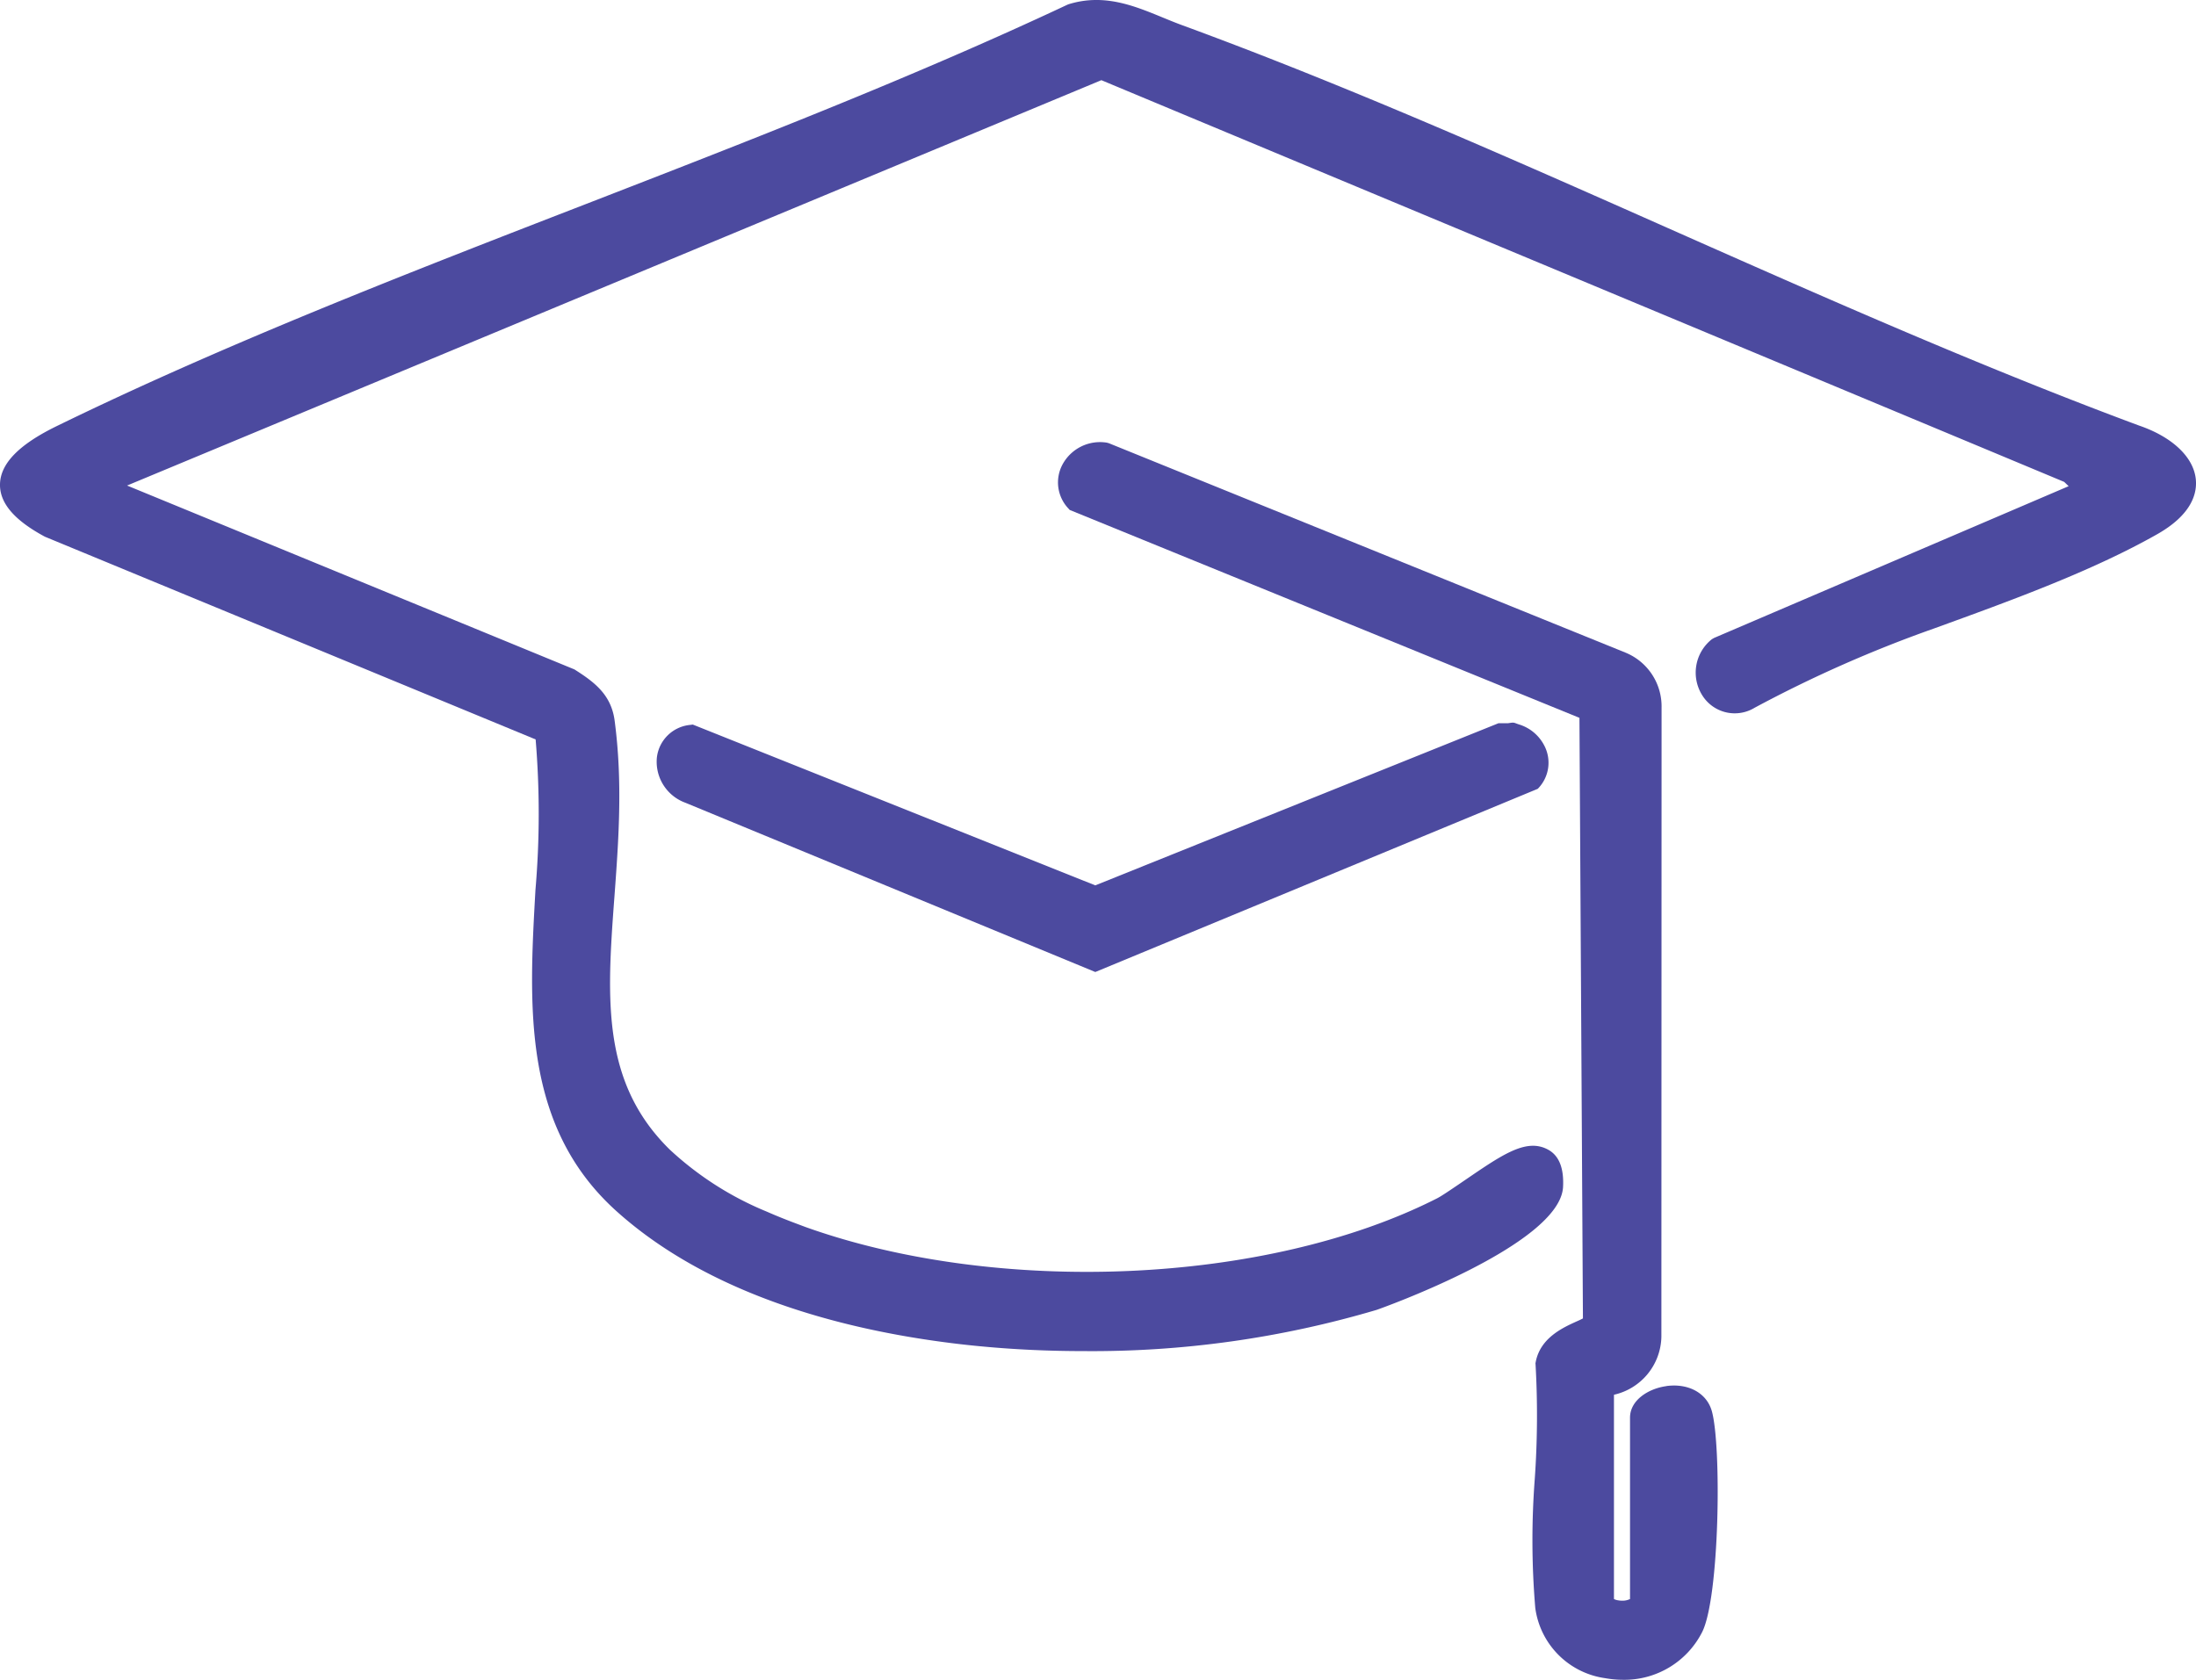
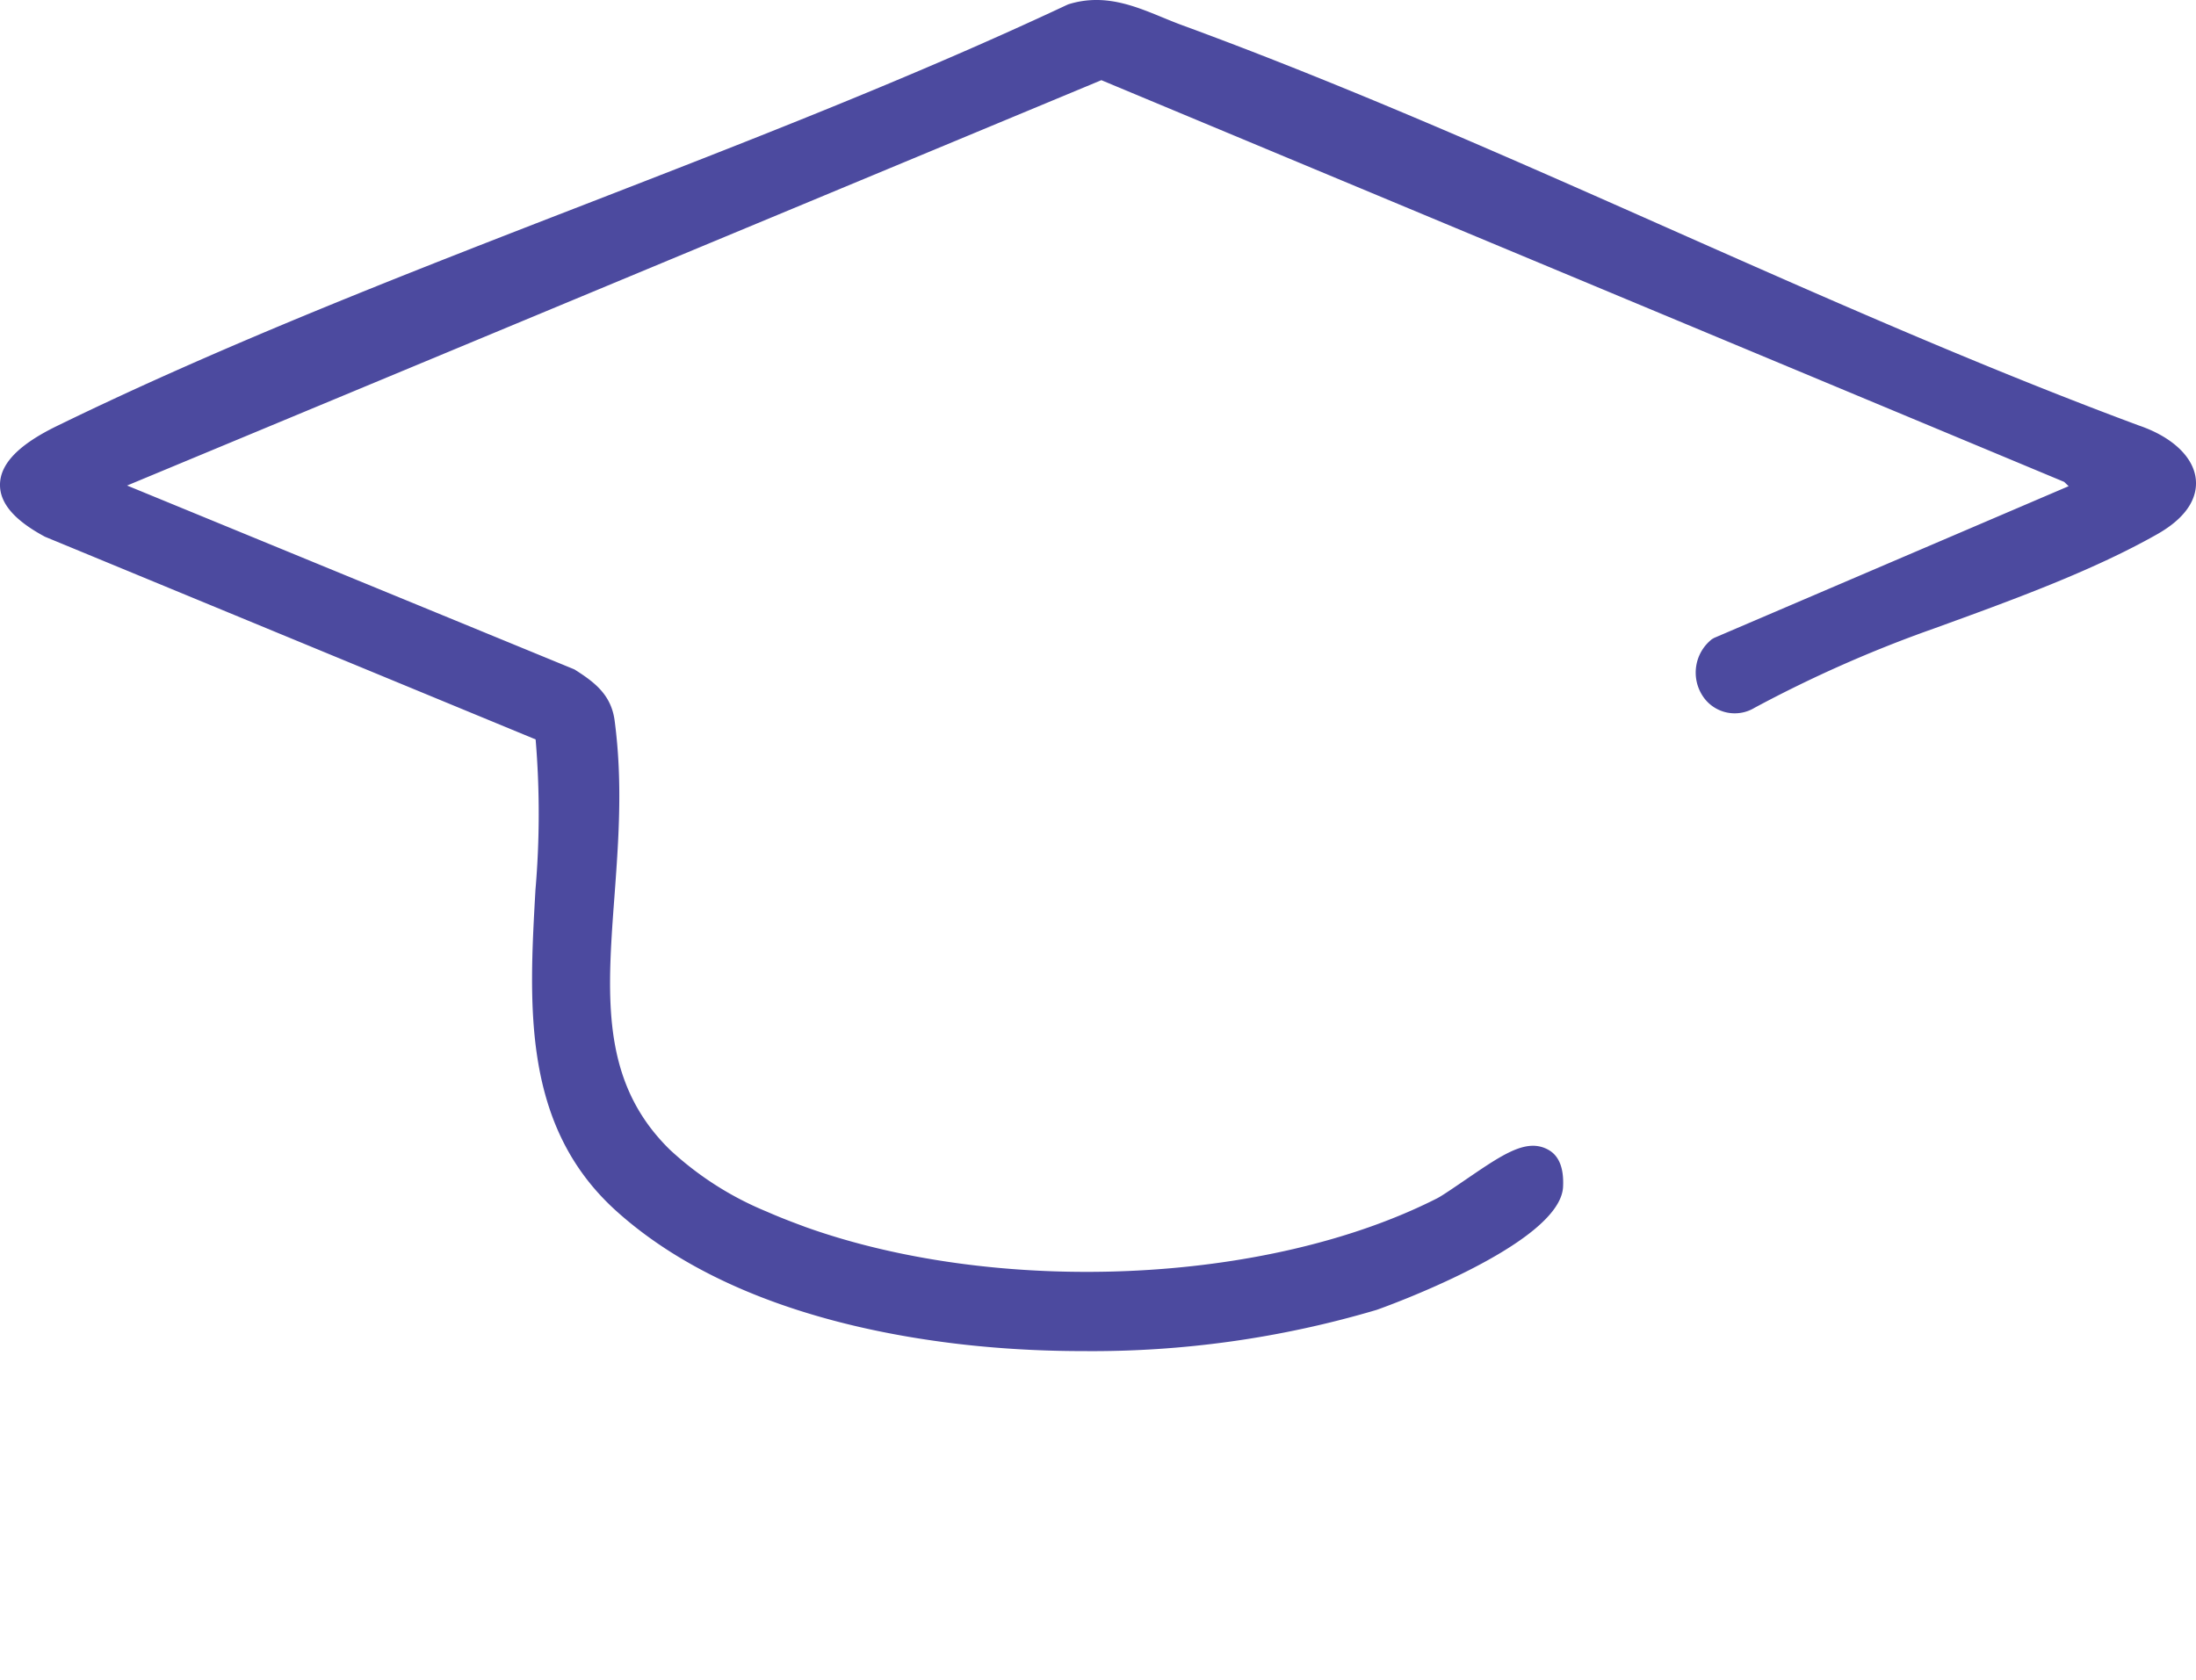
<svg xmlns="http://www.w3.org/2000/svg" width="204.946" height="156.81" viewBox="0 0 204.946 156.81">
  <defs>
    <clipPath id="clip-path">
      <rect id="Rectangle_904" data-name="Rectangle 904" width="204.946" height="156.81" fill="#4c4a9f" />
    </clipPath>
  </defs>
  <g id="Group_1302" data-name="Group 1302" clip-path="url(#clip-path)">
    <path id="Path_368" data-name="Path 368" d="M199.675,39.741c-14.763-5.48-29.624-12.071-44-18.444C140.873,14.73,125.563,7.941,110.352,2.362c-.622-.228-1.234-.48-1.843-.73C105.807.521,103.015-.629,99.714.4l-.1.041c-14.44,6.786-29.963,12.8-44.975,18.623C38.111,25.47,21.025,32.094,5.3,39.773,1.771,41.494.04,43.268,0,45.2c-.036,1.761,1.335,3.365,4.189,4.9l45.8,18.924a83.4,83.4,0,0,1-.016,14.04c-.614,10.858-1.248,22.086,7.58,30.013,7.868,7.065,18.751,10.348,28.054,11.844,2.147.345,4.209.6,6.131.774,3.075.287,6.218.427,9.365.427a93.373,93.373,0,0,0,27.379-3.849c.184-.06,17.121-6.049,17.394-11.481.088-1.733-.369-2.895-1.357-3.452-2.166-1.22-4.553.622-8.5,3.3-.82.555-1.527,1.034-1.911,1.228-15.937,8.085-40.99,9.082-58.921,2.676-.269-.1-.531-.2-.8-.3-.968-.362-1.919-.741-2.841-1.147a29.989,29.989,0,0,1-9.037-5.783,18.85,18.85,0,0,1-1.468-1.612,17.039,17.039,0,0,1-1.705-2.54c-1.907-3.485-2.418-7.36-2.4-11.613.012-2.48.2-5.089.406-7.824.242-3.279.489-6.627.453-10.09q-.011-1.039-.058-2.092c-.064-1.4-.184-2.828-.375-4.274-.322-2.43-1.89-3.6-3.752-4.78L11.86,45.324l90.928-37.84,89.856,37.5.416.4L159.965,59.552l-.2.117a3.974,3.974,0,0,0-.872,5.278,3.57,3.57,0,0,0,4.858,1.122,119.293,119.293,0,0,1,16.7-7.385c7.245-2.629,14.737-5.346,20.846-8.8,3.222-1.819,3.755-3.783,3.635-5.11-.188-2.076-2.159-3.961-5.256-5.035" transform="translate(0 0)" fill="#4c4a9f" />
-     <path id="Path_369" data-name="Path 369" d="M176.243,138.05c-1.69.229-3.4,1.314-3.4,2.946v16.929a1.588,1.588,0,0,1-.749.154,2.053,2.053,0,0,1-.366-.034,1.236,1.236,0,0,1-.384-.12V138.856a5.667,5.667,0,0,0,4.426-5.41l.018-58.847a5.422,5.422,0,0,0-3.384-5.026L124.2,50.03l-.184-.05a3.982,3.982,0,0,0-4.117,2,3.539,3.539,0,0,0,.522,4.138l.127.142,47.575,19.408.325,56.063c-.167.091-.426.209-.632.3-1.255.57-3.354,1.525-3.777,3.78l-.021.11.009.111a84.838,84.838,0,0,1-.074,10.682,75.544,75.544,0,0,0,.047,12.038,7.647,7.647,0,0,0,6.522,6.561,9.371,9.371,0,0,0,1.673.152,8.136,8.136,0,0,0,7.367-4.43c1.637-3.184,1.833-17.331.921-20.635-.467-1.69-2.173-2.638-4.249-2.355" transform="translate(-20.718 -8.659)" fill="#4c4a9f" />
-     <path id="Path_370" data-name="Path 370" d="M154.659,81.791c-.584-.187-.412-.226-1.046-.128h-.9L115.076,96.8,77.51,81.788l-.22.031a3.458,3.458,0,0,0-3.131,3.069,4.073,4.073,0,0,0,2.665,4.2l38.254,15.8,41.292-17.1a3.454,3.454,0,0,0,.59-4.077,3.944,3.944,0,0,0-2.3-1.921" transform="translate(-12.857 -14.153)" fill="#4c4a9f" />
  </g>
</svg>